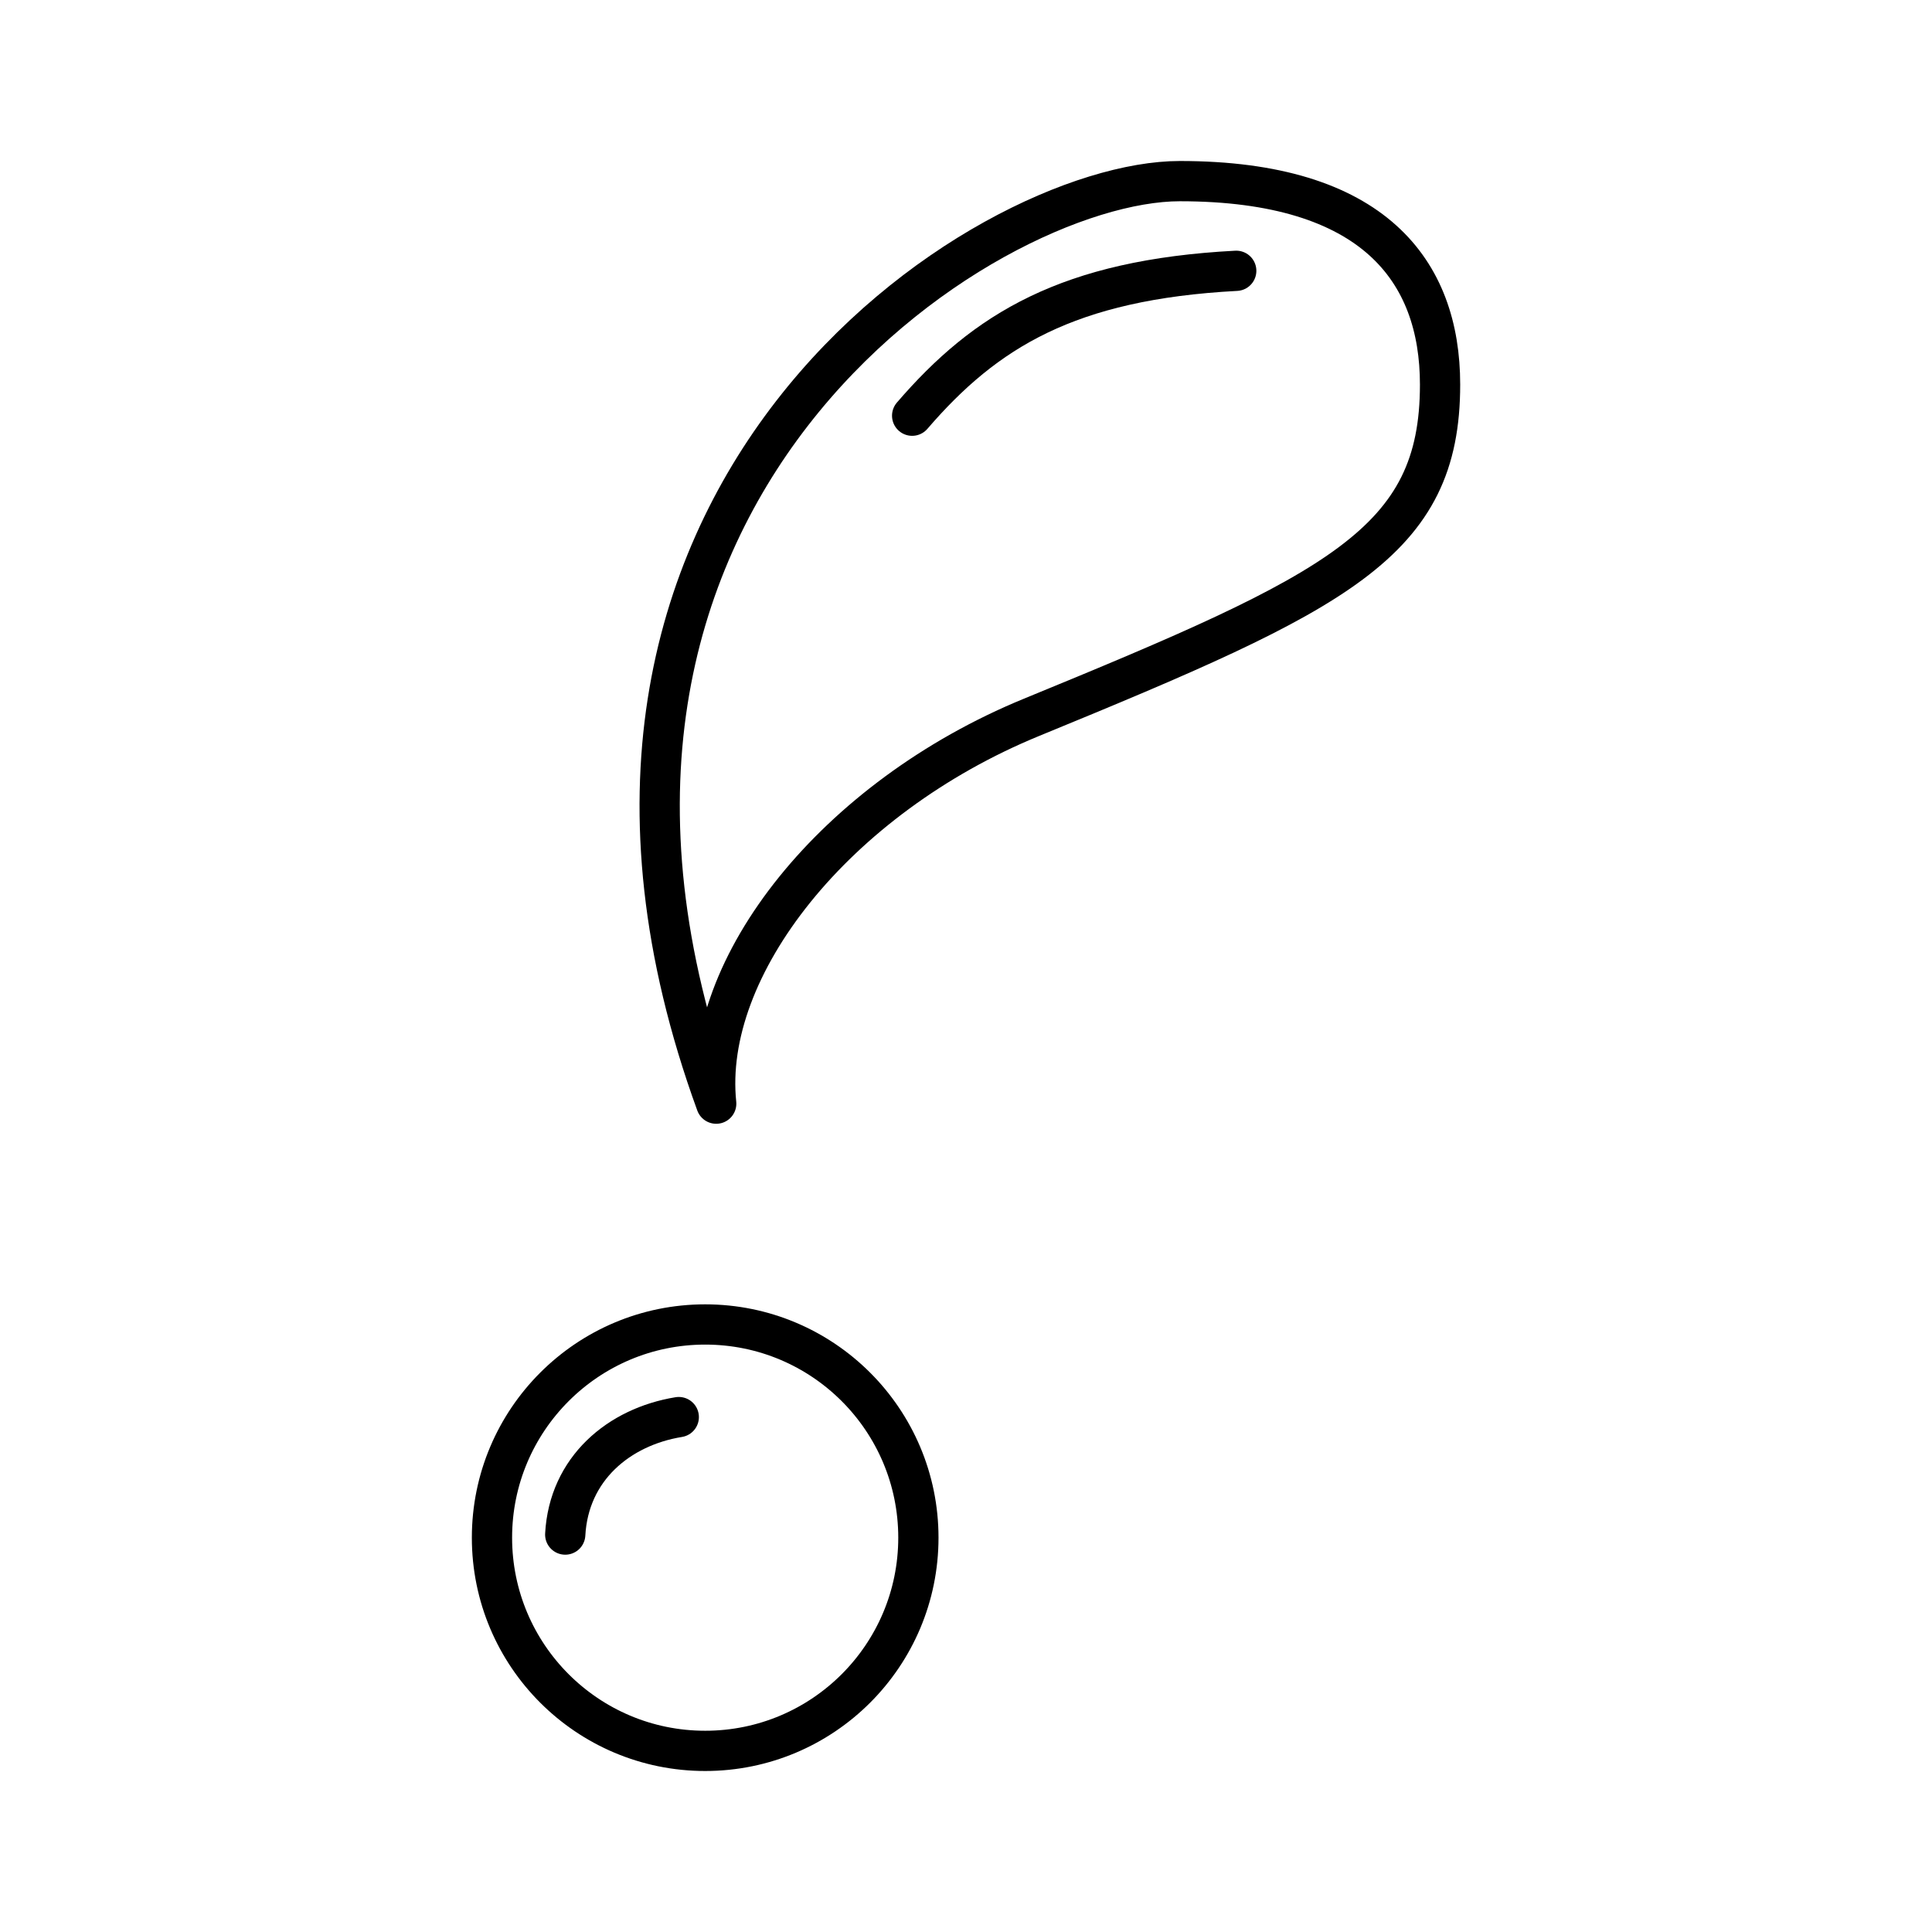
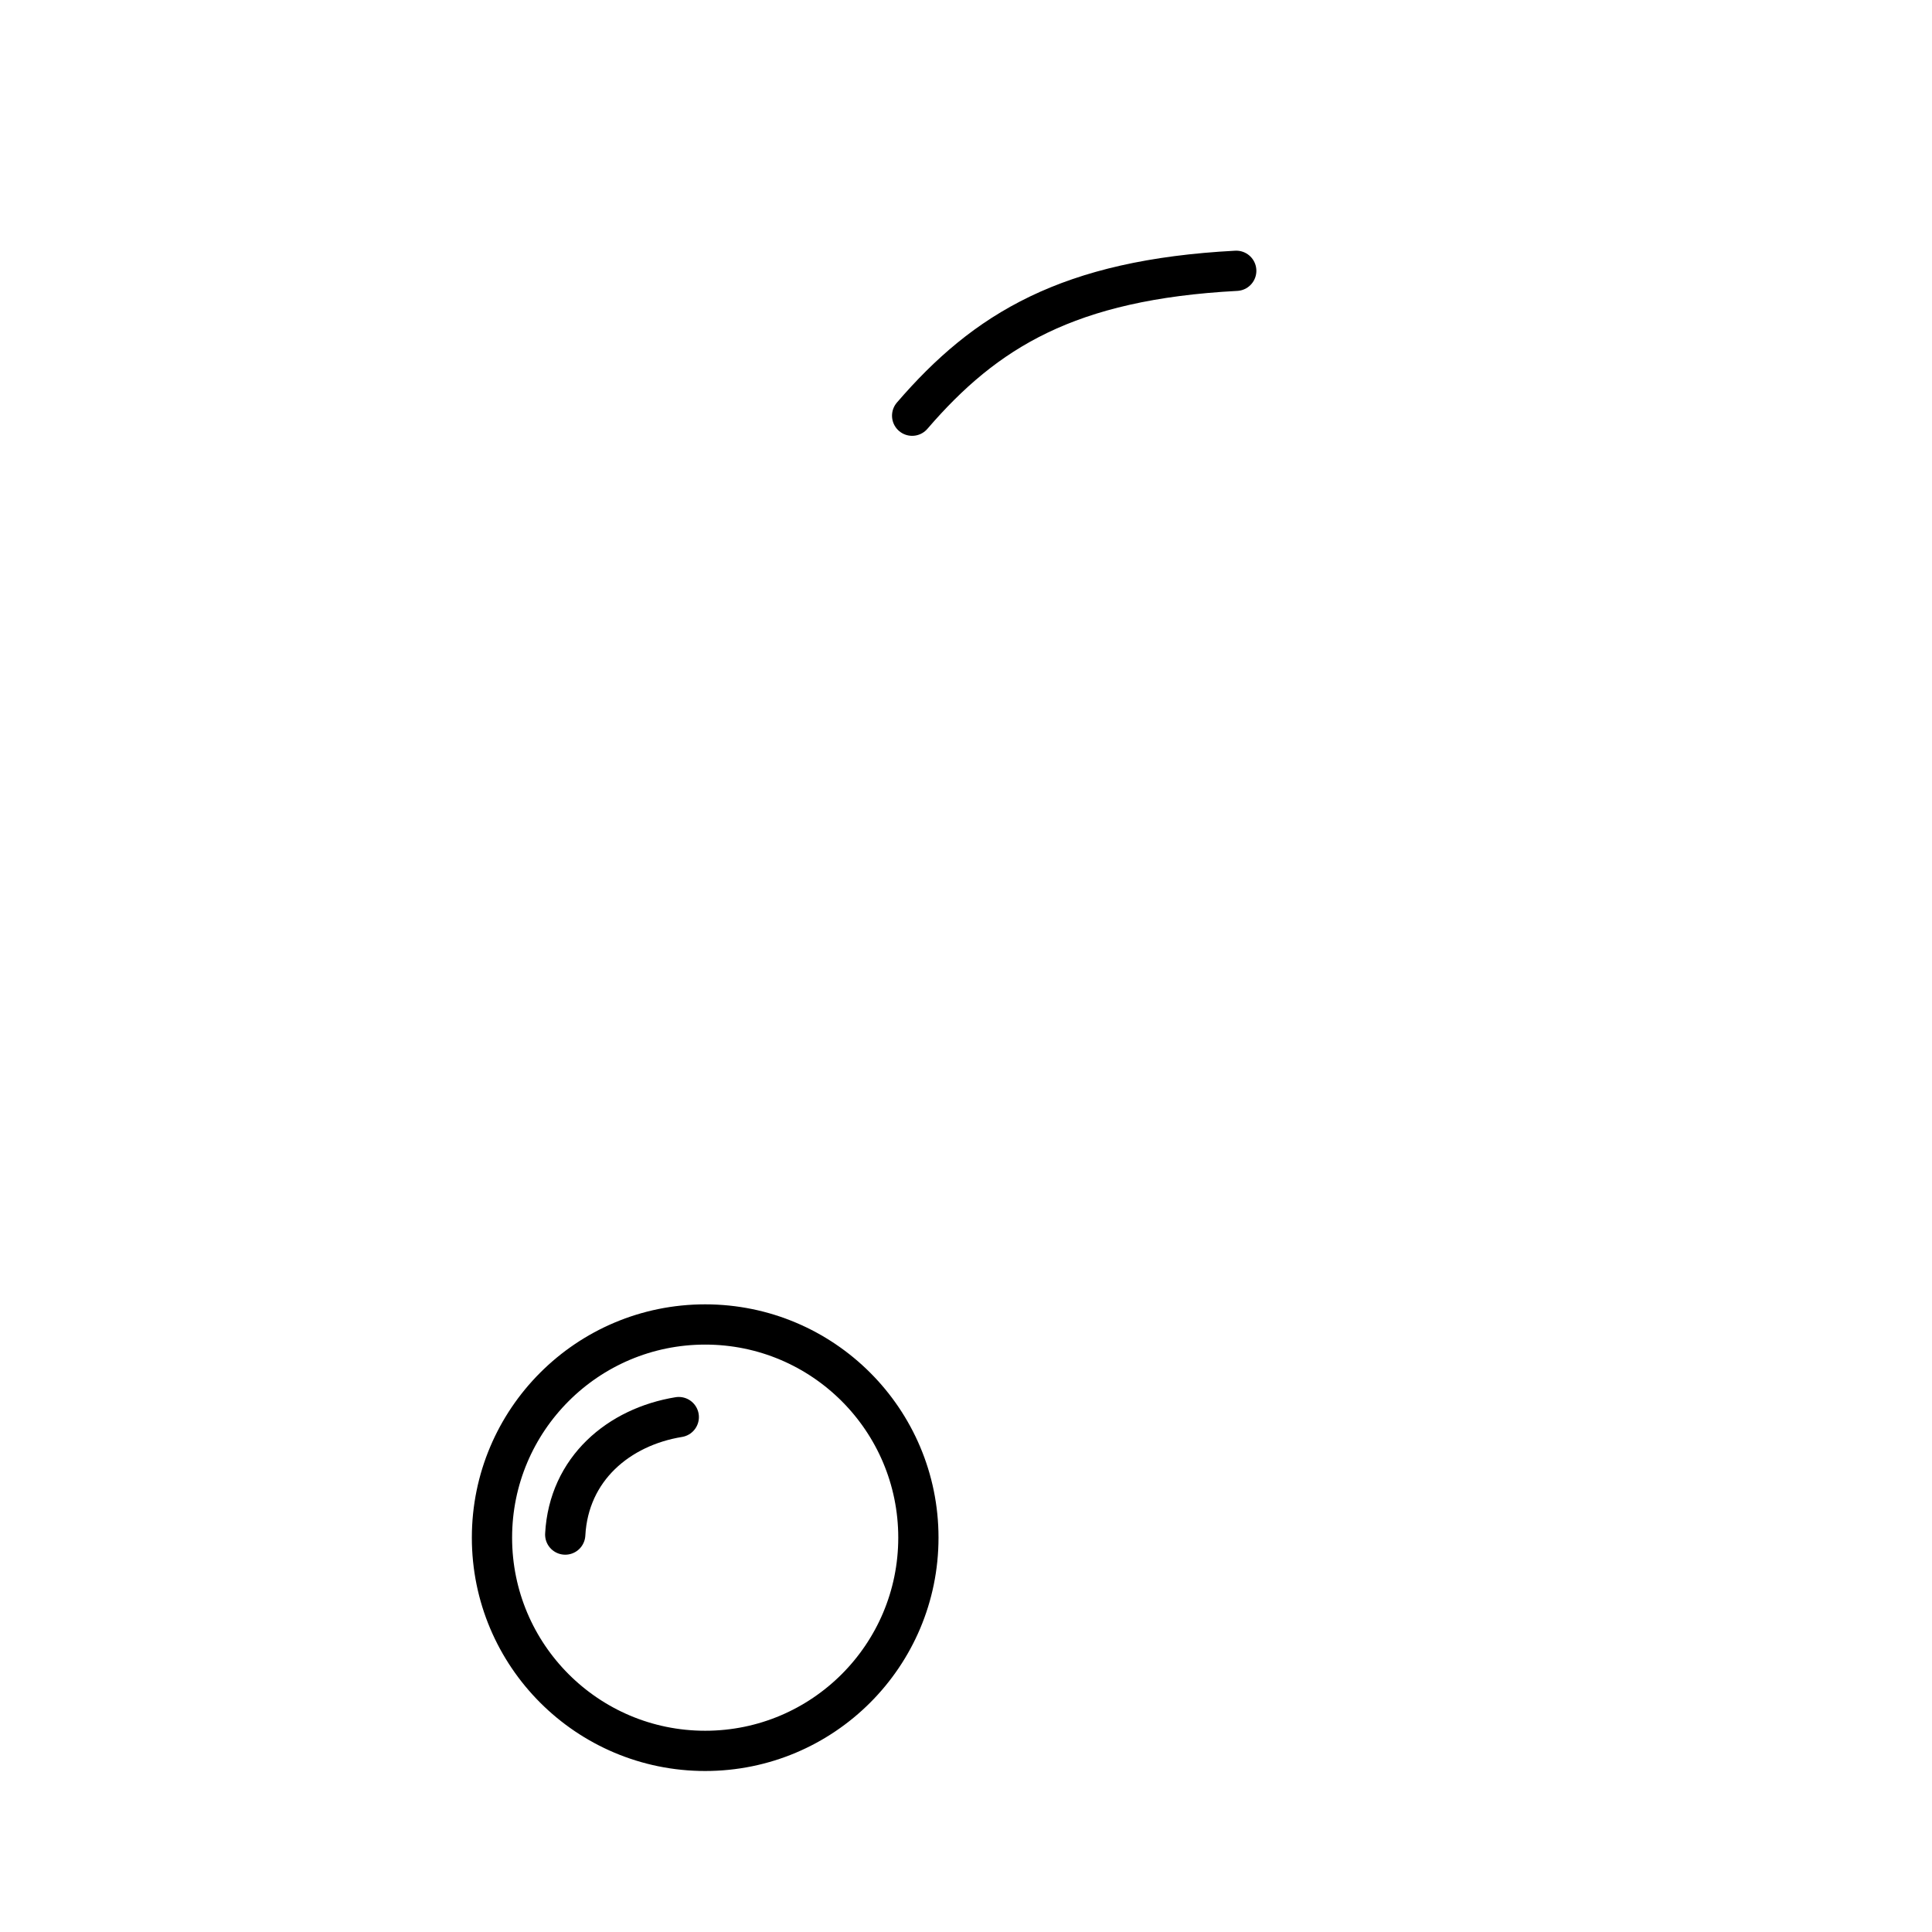
<svg xmlns="http://www.w3.org/2000/svg" width="800" height="800" viewBox="0 0 48 48">
  <circle cx="17.52" cy="38.203" r="5.297" fill="none" stroke="currentColor" stroke-linecap="round" stroke-linejoin="round" />
-   <path fill="none" stroke="currentColor" stroke-linecap="round" stroke-linejoin="round" d="M17.794 27.42c-.353-3.389 2.944-7.592 7.836-9.599c7.64-3.134 10.148-4.33 10.148-8.267c0-2.82-1.646-5.054-6.465-5.054S12.27 12.257 17.794 27.42" />
  <path fill="none" stroke="currentColor" stroke-linecap="round" stroke-linejoin="round" d="M22.662 10.328c1.822-2.116 3.879-3.38 8.052-3.6m-13.85 28.479c-1.49.243-2.733 1.283-2.821 2.919" />
</svg>